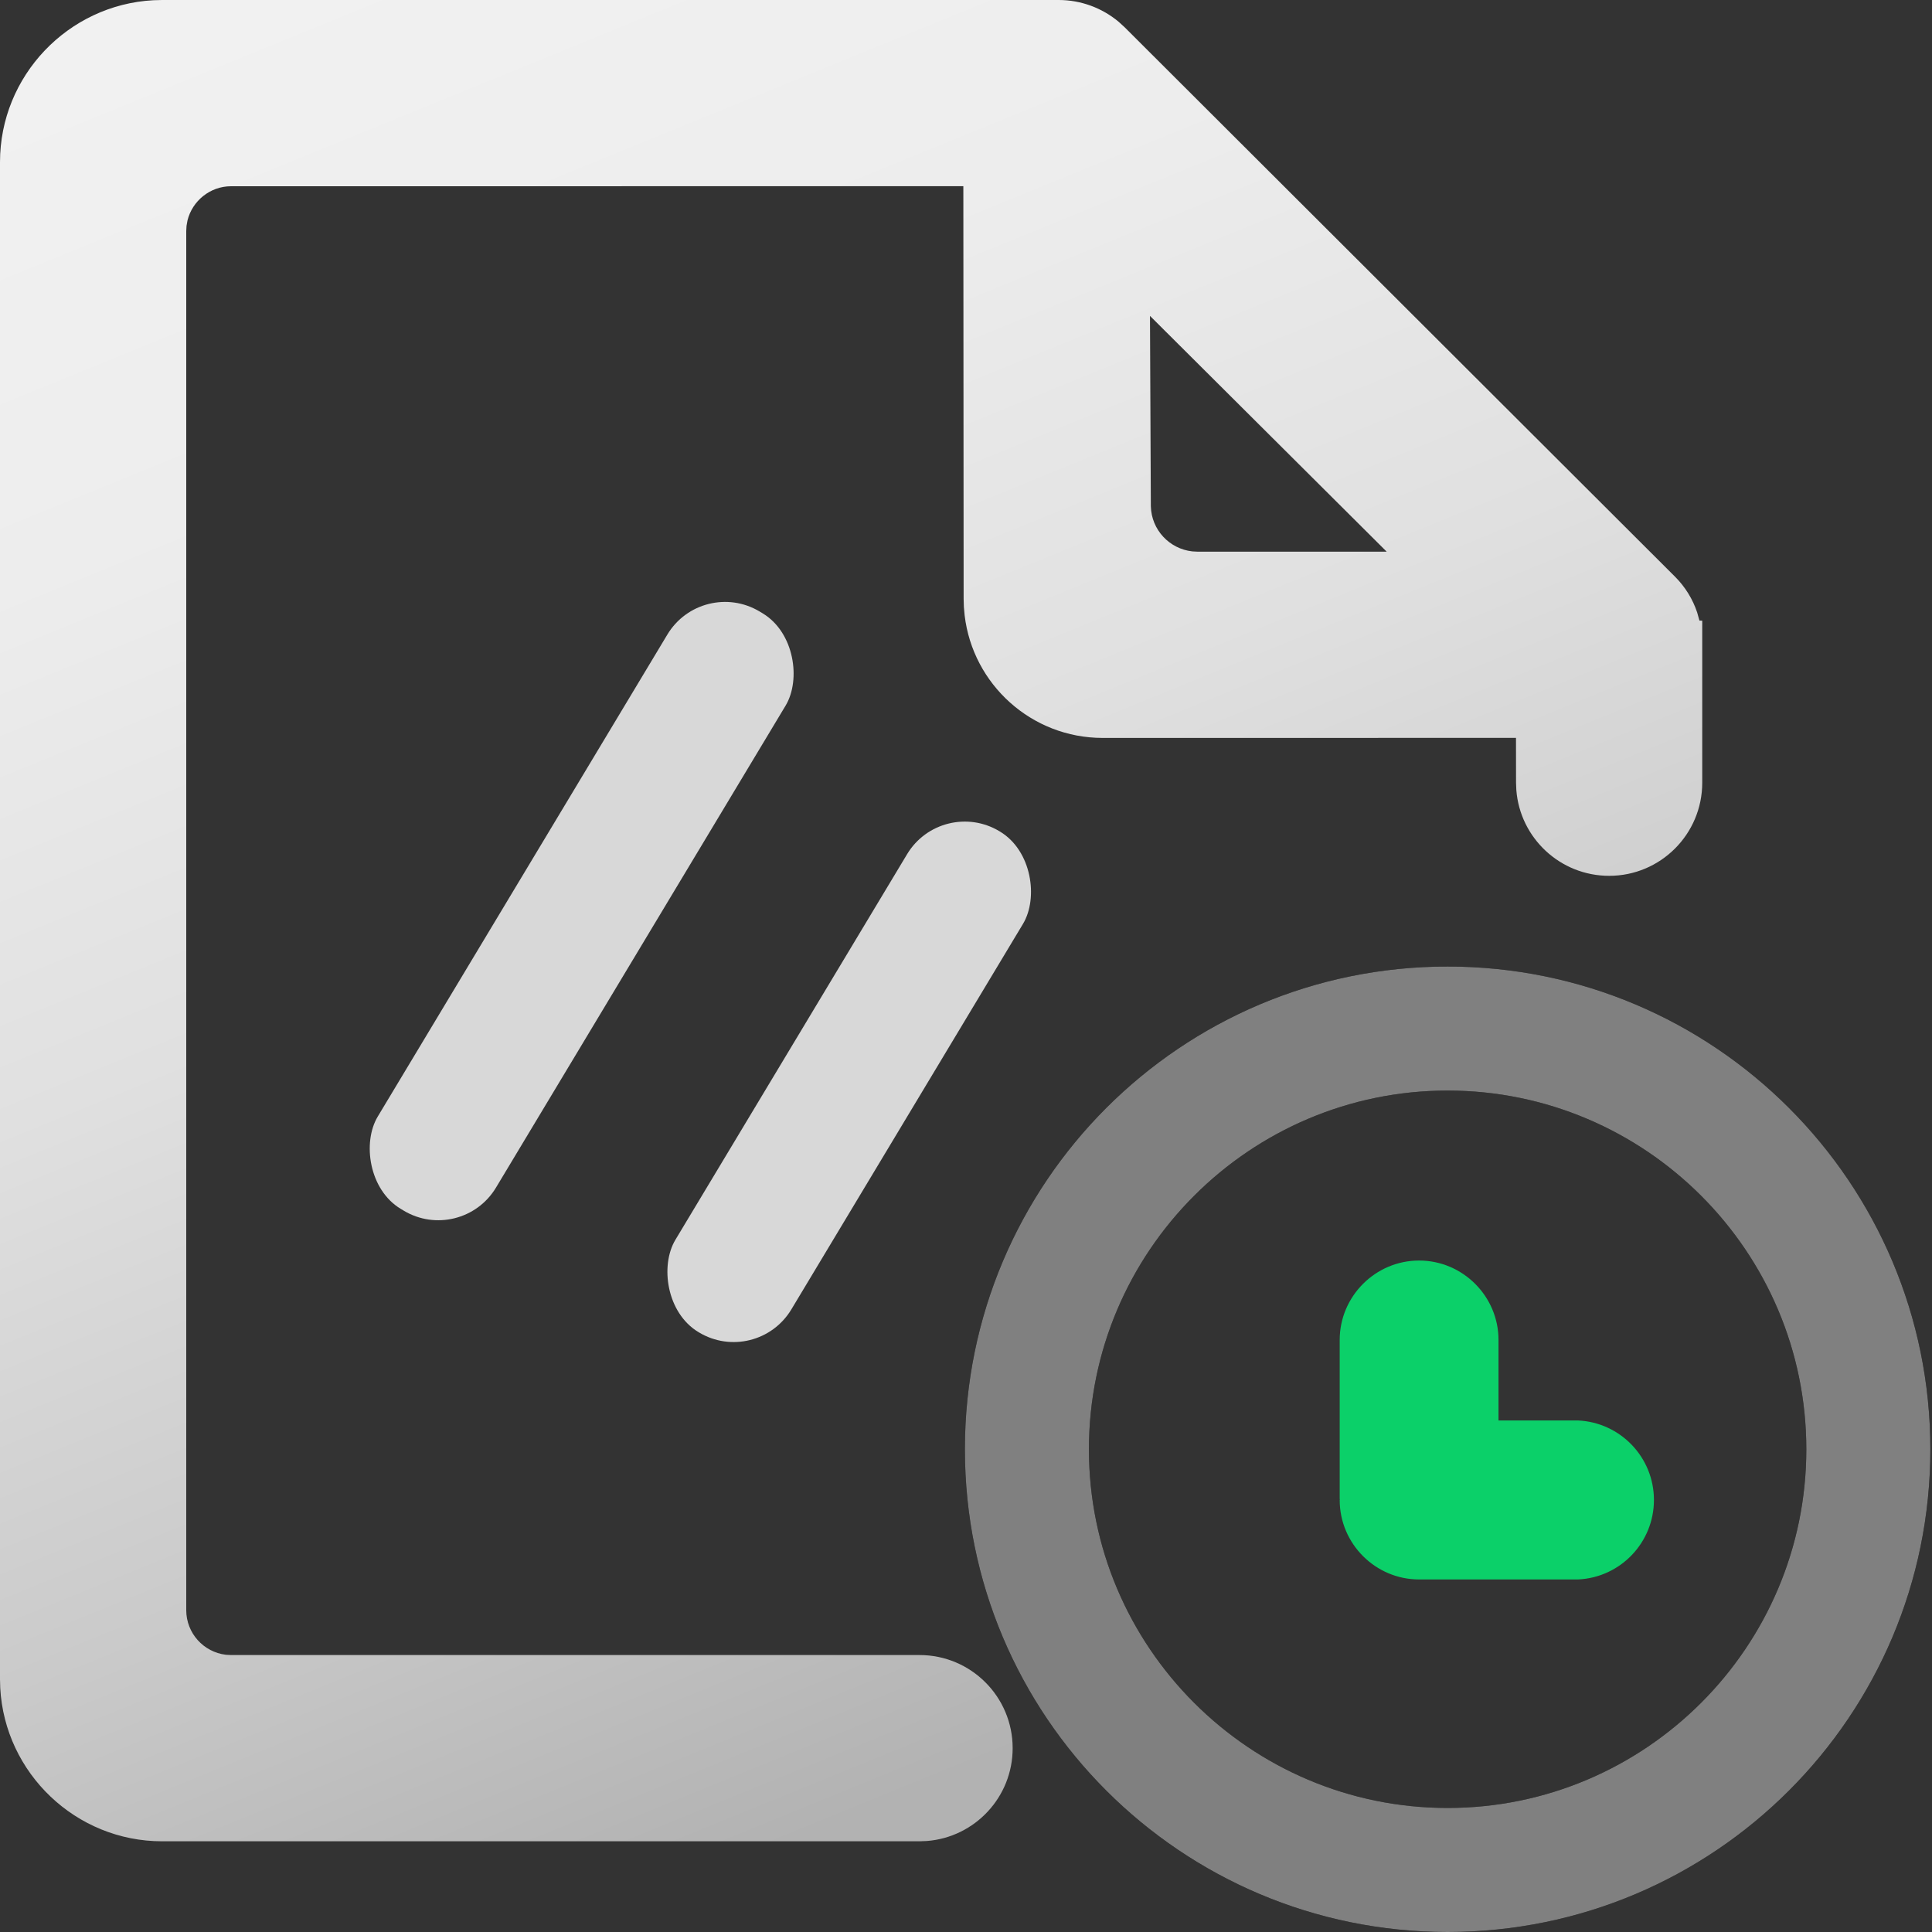
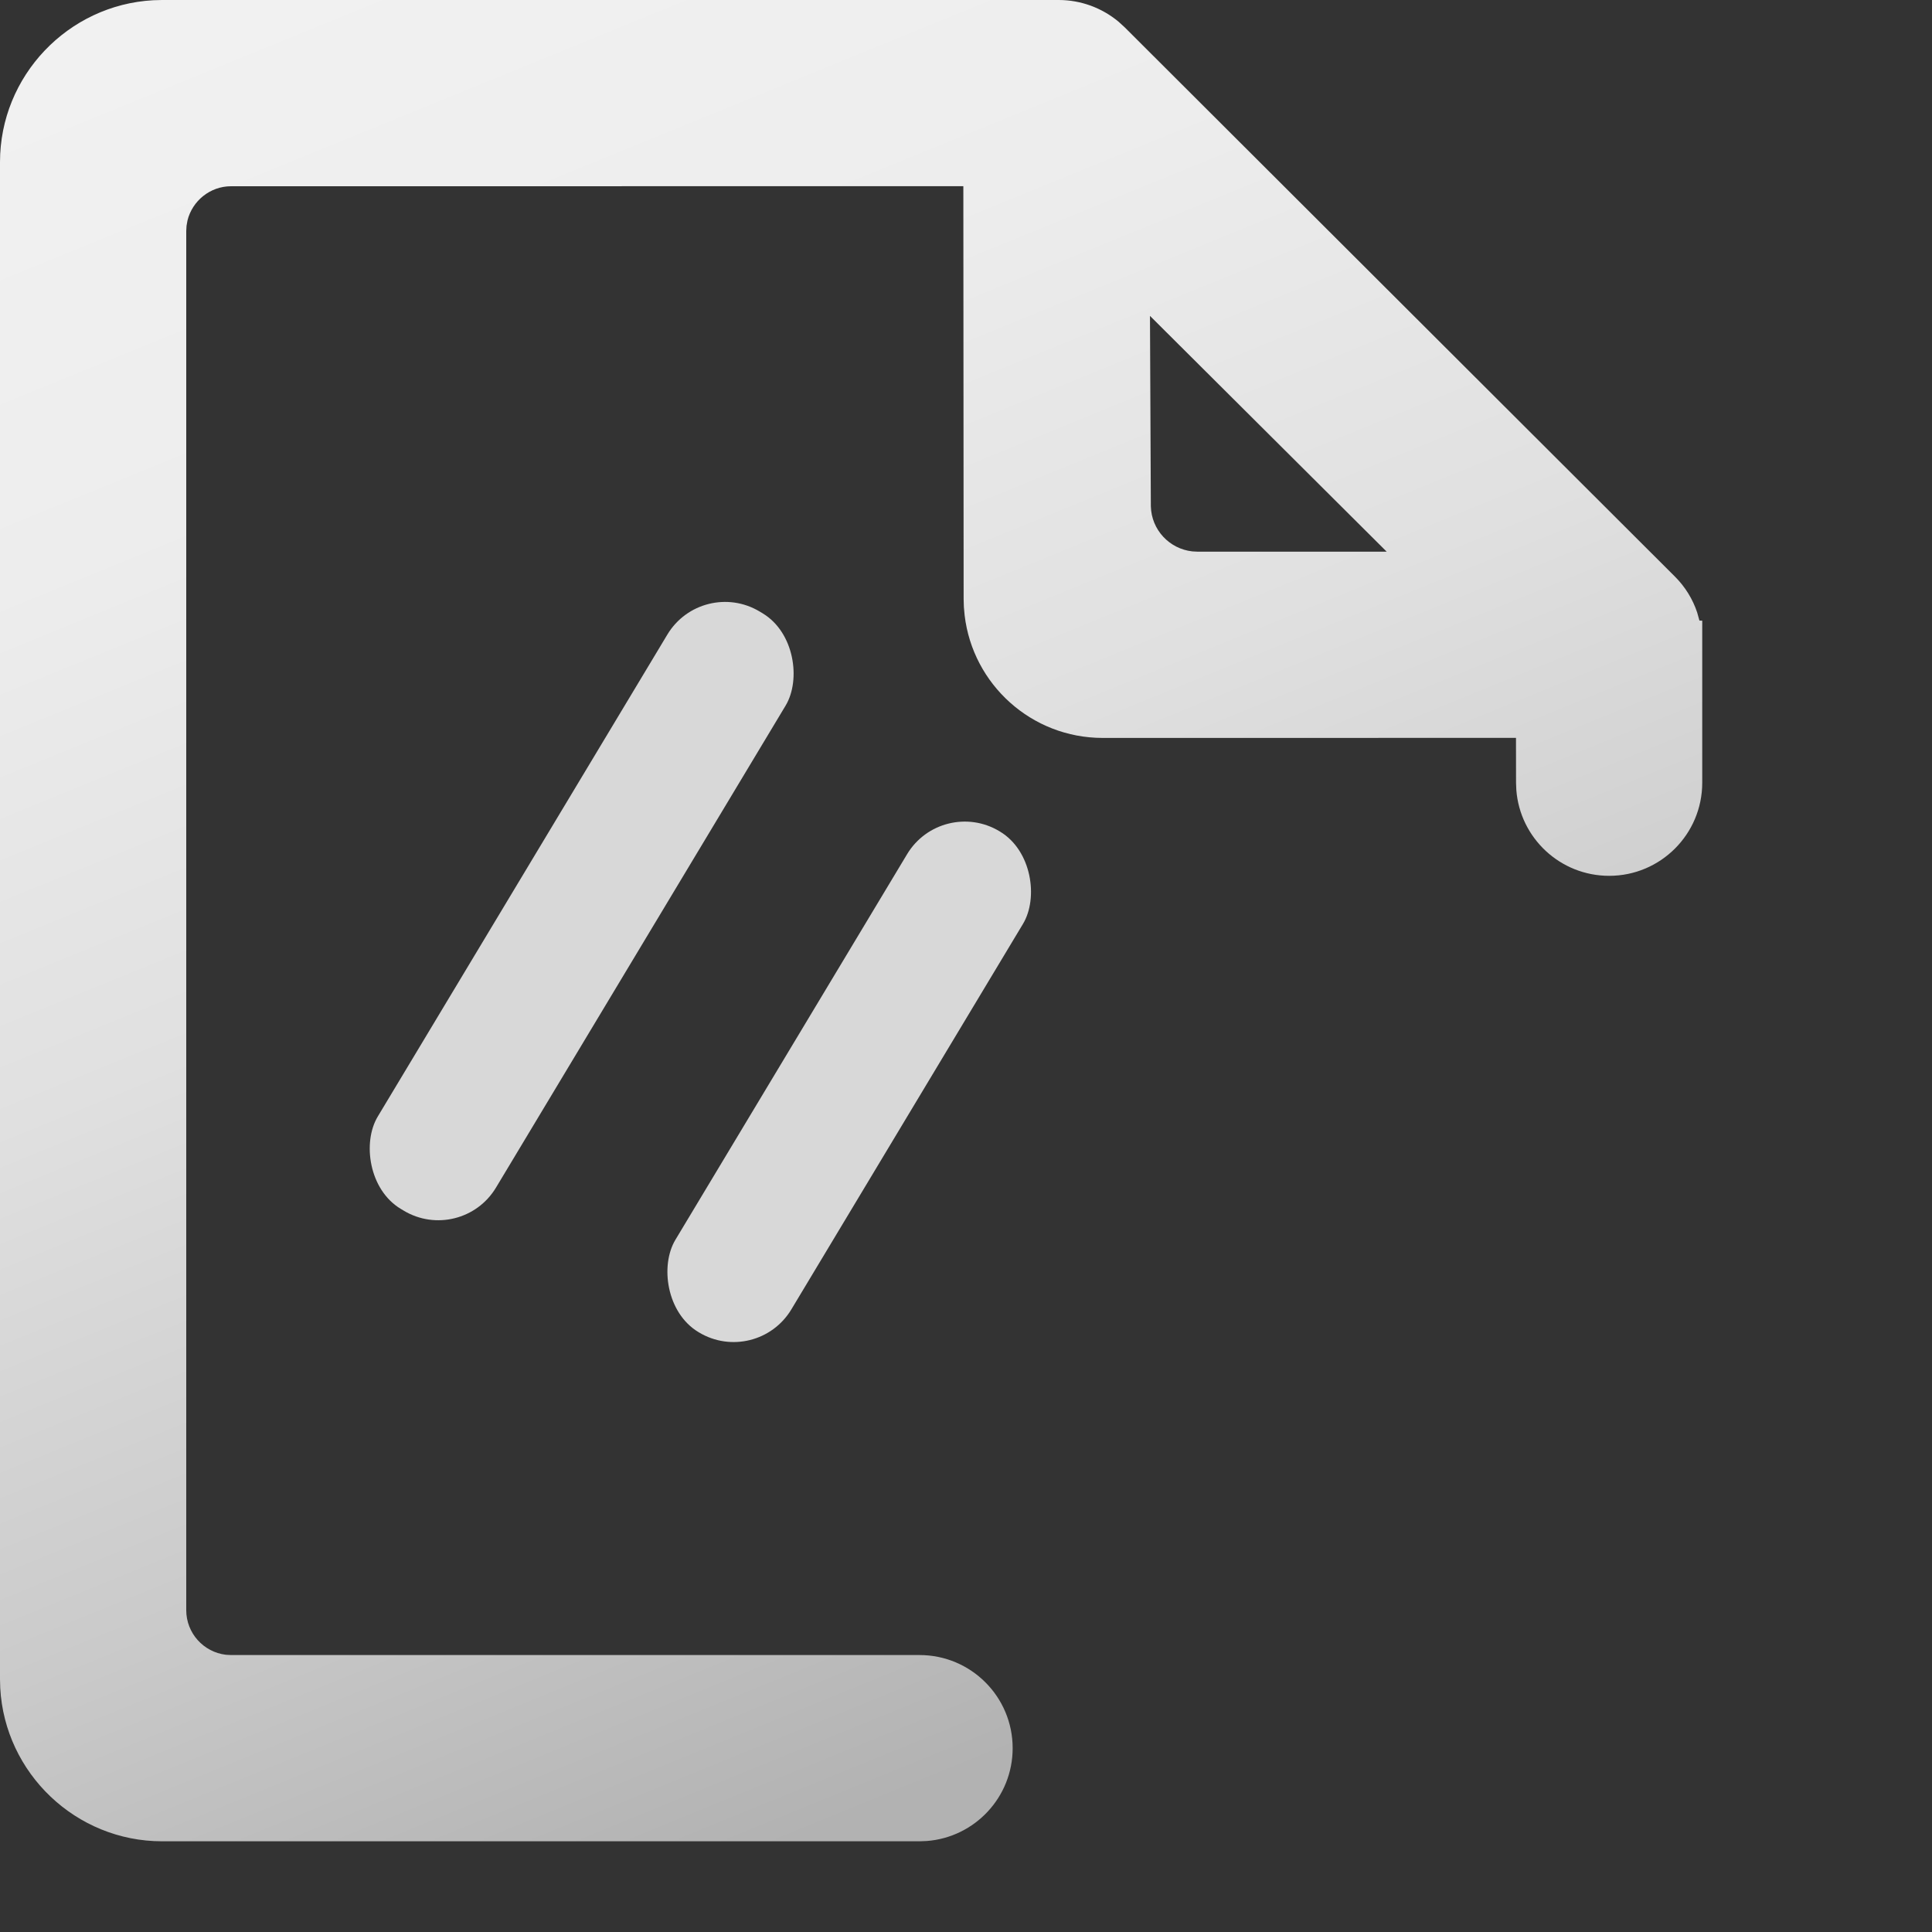
<svg xmlns="http://www.w3.org/2000/svg" xmlns:xlink="http://www.w3.org/1999/xlink" width="40px" height="40px" viewBox="0 0 40 40" version="1.1">
  <rect x="0" y="0" width="40" height="40" fill="#333333" stroke="none" />
  <title>易过时</title>
  <defs>
    <linearGradient x1="10.868%" y1="-1.56125113e-14%" x2="48.974%" y2="99.996%" id="linearGradient-1">
      <stop stop-color="#F1F1F1" offset="0%" />
      <stop stop-color="#EDEDED" offset="24%" />
      <stop stop-color="#E0E0E0" offset="50%" />
      <stop stop-color="#CACACA" offset="77%" />
      <stop stop-color="#B2B2B2" offset="100%" />
    </linearGradient>
-     <path d="M29.971,22.579 C34.068,22.579 37.398,25.912 37.398,30.006 C37.398,34.099 34.068,37.432 29.971,37.432 C25.875,37.432 22.545,34.099 22.545,30.006 C22.545,25.912 25.878,22.579 29.971,22.579 M19.977,30.006 C19.977,35.525 24.452,40 29.971,40 C35.491,40 39.966,35.525 39.966,30.006 C39.966,24.486 35.491,20.011 29.971,20.011 C24.452,20.011 19.977,24.486 19.977,30.006 Z" id="path-2" />
  </defs>
  <g id="易过时" stroke="none" stroke-width="1" fill="none" fill-rule="evenodd">
    <g id="策略过时" fill-rule="nonzero">
      <path d="M21.923,0 C22.376,0.001 22.812,0.161 23.158,0.449 L23.283,0.563 L34.68,11.94 C34.89,12.15 35.046,12.404 35.138,12.68 L35.185,12.849 L35.243,12.85 L35.243,16.205 C35.243,17.27 34.38,18.133 33.316,18.133 C32.302,18.133 31.47,17.35 31.394,16.356 L31.388,16.205 L31.387,15.277 L22.83,15.278 C21.356,15.278 20.141,14.169 19.972,12.741 L19.956,12.568 L19.951,12.399 L19.945,3.855 L4.783,3.856 C4.35,3.856 3.982,4.159 3.882,4.563 L3.862,4.676 L3.856,4.783 L3.856,33.337 C3.856,33.813 4.215,34.205 4.675,34.26 L4.783,34.266 L19.038,34.266 C20.103,34.266 20.966,35.129 20.966,36.194 C20.966,37.208 20.183,38.039 19.189,38.116 L19.038,38.122 L3.356,38.122 C1.57,38.122 0.101,36.712 0.005,34.95 L0,34.766 L0,3.356 C0,1.57 1.41,0.101 3.172,0.005 L3.356,0 L21.923,0 Z M23.809,6.54 L23.827,10.482 C23.839,10.969 24.211,11.364 24.686,11.416 L24.798,11.422 L28.71,11.422 L23.809,6.54 Z" id="形状结合" fill="url(#linearGradient-1)" />
      <g id="形状">
        <use fill="#000000" xlink:href="#path-2" />
        <use fill="#808080" xlink:href="#path-2" />
      </g>
-       <path d="M31.025,29.409 L31.025,27.742 C31.025,26.838 30.285,26.098 29.381,26.098 C28.477,26.098 27.737,26.838 27.737,27.742 L27.737,31.03 L27.74,31.044 L27.737,31.057 C27.737,31.961 28.477,32.701 29.381,32.701 L32.669,32.701 C33.55,32.662 34.243,31.936 34.243,31.055 C34.243,30.174 33.55,29.449 32.669,29.409 L31.025,29.409 Z" id="路径" fill="#0BD069" />
    </g>
    <rect id="矩形" fill="#D8D8D8" transform="translate(12.043, 18.863) rotate(31) translate(-12.043, -18.863) " x="10.615" y="11.649" width="2.856" height="14.428" rx="1.393" />
    <rect id="矩形备份" fill="#D8D8D8" transform="translate(17.582, 22.398) rotate(31) translate(-17.582, -22.398) " x="16.182" y="16.349" width="2.8" height="12.098" rx="1.393" />
  </g>
</svg>